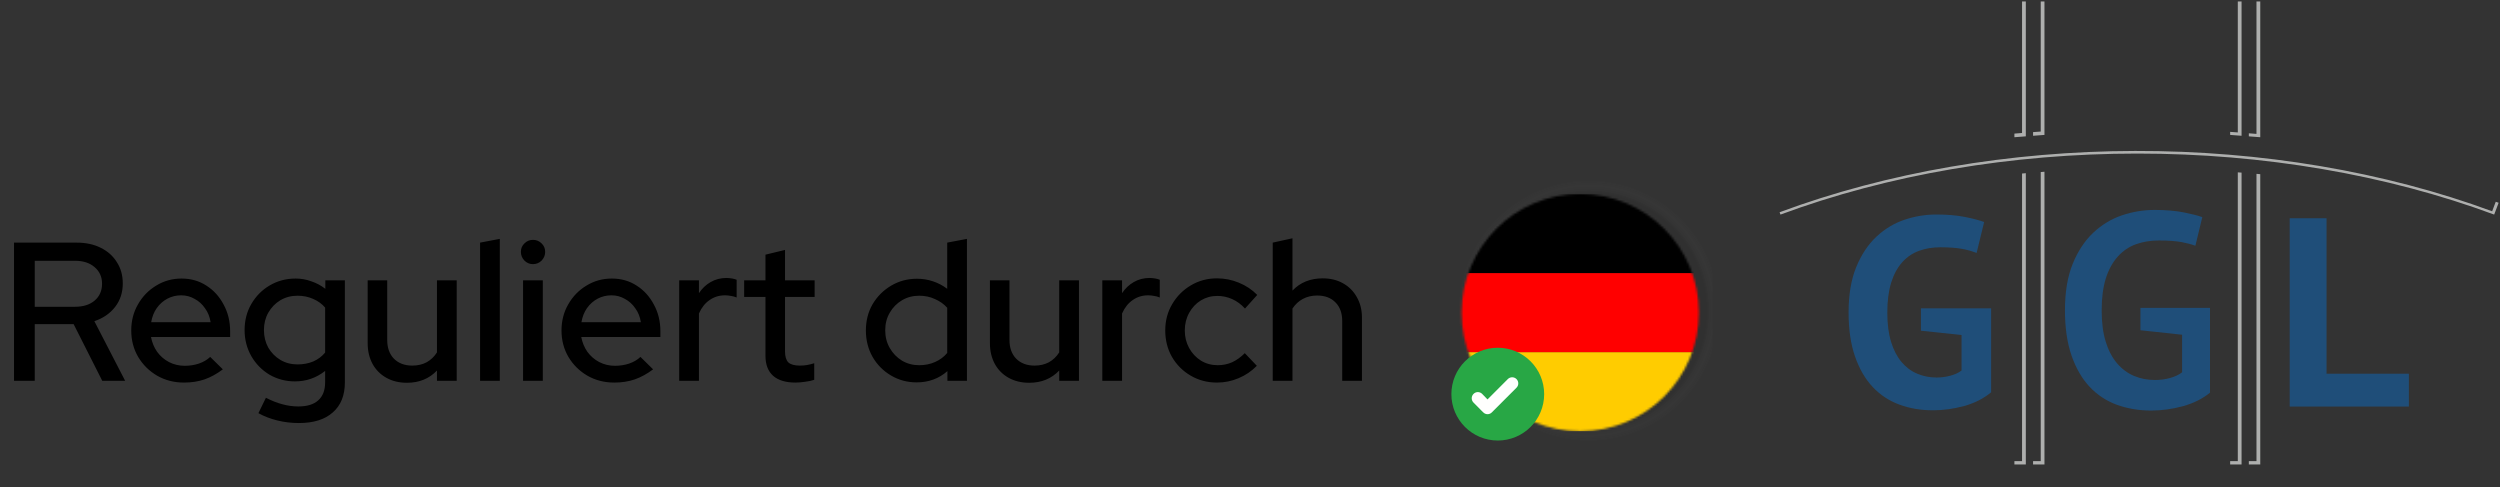
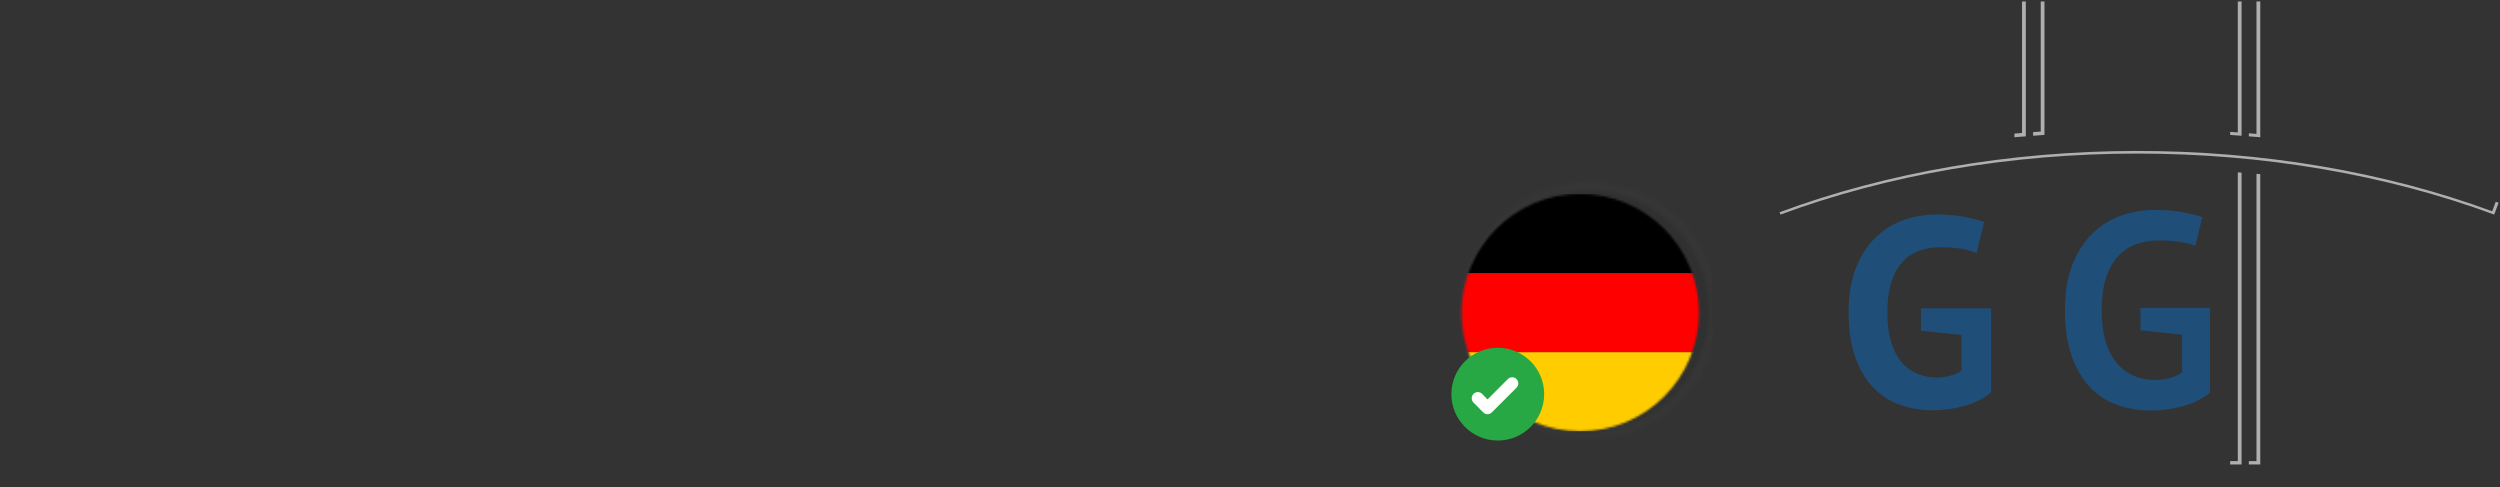
<svg xmlns="http://www.w3.org/2000/svg" width="1159" height="226" viewBox="0 0 1159 226" fill="none">
  <rect x="0" y="0" width="1159" height="226" fill="#333333" stroke="none" />
-   <path d="M6.497 176.538V112.48H35.506C39.777 112.48 43.498 113.273 46.671 114.859C49.904 116.445 52.406 118.672 54.175 121.539C56.005 124.346 56.92 127.64 56.92 131.422C56.92 135.632 55.73 139.262 53.351 142.312C50.972 145.363 47.769 147.559 43.742 148.901L58.018 176.538H47.403L34.134 150.274H16.106V176.538H6.497ZM16.106 142.221H34.774C38.557 142.221 41.577 141.275 43.834 139.384C46.152 137.432 47.311 134.808 47.311 131.514C47.311 128.342 46.152 125.779 43.834 123.827C41.577 121.875 38.557 120.899 34.774 120.899H16.106V142.221ZM85.28 177.361C80.704 177.361 76.556 176.294 72.835 174.158C69.174 172.023 66.246 169.125 64.049 165.465C61.914 161.804 60.846 157.717 60.846 153.202C60.846 148.749 61.884 144.722 63.958 141.123C66.032 137.462 68.838 134.564 72.377 132.429C75.915 130.233 79.85 129.135 84.182 129.135C88.513 129.135 92.357 130.233 95.712 132.429C99.068 134.564 101.722 137.493 103.674 141.214C105.687 144.875 106.694 149.023 106.694 153.66V156.222H69.998C70.486 158.784 71.431 161.072 72.835 163.085C74.299 165.099 76.129 166.685 78.325 167.844C80.582 169.003 83.023 169.583 85.646 169.583C87.903 169.583 90.069 169.247 92.143 168.576C94.279 167.844 96.048 166.807 97.451 165.465L103.308 171.23C100.562 173.304 97.726 174.86 94.797 175.897C91.93 176.873 88.757 177.361 85.28 177.361ZM70.089 149.359H97.634C97.268 146.918 96.414 144.783 95.072 142.953C93.791 141.062 92.174 139.597 90.222 138.56C88.33 137.462 86.256 136.913 83.999 136.913C81.681 136.913 79.545 137.432 77.593 138.469C75.641 139.506 73.994 140.97 72.651 142.861C71.37 144.692 70.516 146.857 70.089 149.359ZM138.56 196.121C135.143 196.121 131.818 195.724 128.585 194.931C125.352 194.138 122.423 193.01 119.8 191.545L123.277 184.408C126.023 185.811 128.585 186.817 130.964 187.427C133.405 188.099 135.845 188.434 138.285 188.434C142.373 188.434 145.454 187.488 147.528 185.597C149.663 183.706 150.731 180.93 150.731 177.27V171.962C146.643 175.195 141.976 176.812 136.729 176.812C132.459 176.812 128.524 175.775 124.925 173.701C121.386 171.565 118.58 168.698 116.505 165.099C114.431 161.438 113.394 157.412 113.394 153.019C113.394 148.566 114.431 144.539 116.505 140.94C118.641 137.279 121.478 134.412 125.016 132.338C128.615 130.202 132.642 129.135 137.096 129.135C139.597 129.135 142.007 129.562 144.325 130.416C146.704 131.209 148.87 132.368 150.822 133.893V129.958H159.882V177.27C159.882 183.309 158.021 187.946 154.3 191.179C150.639 194.474 145.393 196.121 138.56 196.121ZM137.919 168.942C140.603 168.942 143.044 168.485 145.24 167.569C147.436 166.593 149.267 165.221 150.731 163.451V142.587C149.267 140.879 147.406 139.536 145.149 138.56C142.952 137.584 140.542 137.096 137.919 137.096C134.991 137.096 132.337 137.798 129.958 139.201C127.639 140.604 125.779 142.526 124.375 144.966C123.033 147.345 122.362 150.03 122.362 153.019C122.362 156.009 123.033 158.723 124.375 161.164C125.779 163.543 127.639 165.434 129.958 166.837C132.337 168.241 134.991 168.942 137.919 168.942ZM188.666 177.453C185.066 177.453 181.894 176.69 179.149 175.165C176.403 173.64 174.268 171.504 172.743 168.759C171.218 165.953 170.455 162.75 170.455 159.15V129.958H179.515V157.595C179.515 161.255 180.552 164.153 182.626 166.288C184.761 168.424 187.598 169.491 191.137 169.491C193.638 169.491 195.865 168.973 197.817 167.936C199.769 166.837 201.355 165.312 202.576 163.36V129.958H211.727V176.538H202.576V171.779C198.976 175.561 194.339 177.453 188.666 177.453ZM222.56 176.538V112.48L231.711 110.741V176.538H222.56ZM242.489 176.538V129.958H251.64V176.538H242.489ZM247.064 122.454C245.539 122.454 244.227 121.905 243.129 120.807C242.031 119.648 241.482 118.306 241.482 116.781C241.482 115.194 242.031 113.883 243.129 112.846C244.227 111.748 245.539 111.198 247.064 111.198C248.651 111.198 249.993 111.748 251.091 112.846C252.189 113.883 252.738 115.194 252.738 116.781C252.738 118.306 252.189 119.648 251.091 120.807C249.993 121.905 248.651 122.454 247.064 122.454ZM284.746 177.361C280.171 177.361 276.022 176.294 272.301 174.158C268.64 172.023 265.712 169.125 263.516 165.465C261.38 161.804 260.313 157.717 260.313 153.202C260.313 148.749 261.35 144.722 263.424 141.123C265.498 137.462 268.305 134.564 271.843 132.429C275.382 130.233 279.317 129.135 283.648 129.135C287.98 129.135 291.823 130.233 295.179 132.429C298.534 134.564 301.188 137.493 303.14 141.214C305.153 144.875 306.16 149.023 306.16 153.66V156.222H269.464C269.952 158.784 270.898 161.072 272.301 163.085C273.765 165.099 275.595 166.685 277.791 167.844C280.049 169.003 282.489 169.583 285.112 169.583C287.37 169.583 289.535 169.247 291.61 168.576C293.745 167.844 295.514 166.807 296.917 165.465L302.774 171.23C300.029 173.304 297.192 174.86 294.264 175.897C291.396 176.873 288.224 177.361 284.746 177.361ZM269.555 149.359H297.1C296.734 146.918 295.88 144.783 294.538 142.953C293.257 141.062 291.64 139.597 289.688 138.56C287.797 137.462 285.722 136.913 283.465 136.913C281.147 136.913 279.012 137.432 277.059 138.469C275.107 139.506 273.46 140.97 272.118 142.861C270.837 144.692 269.982 146.857 269.555 149.359ZM314.876 176.538V129.958H324.027V135.907C325.491 133.71 327.291 132.002 329.426 130.782C331.622 129.501 334.093 128.86 336.838 128.86C338.73 128.921 340.285 129.196 341.506 129.684V137.92C340.651 137.554 339.767 137.31 338.852 137.188C337.937 137.005 337.021 136.913 336.106 136.913C333.422 136.913 331.043 137.645 328.968 139.109C326.894 140.513 325.247 142.587 324.027 145.332V176.538H314.876ZM368.785 177.361C364.27 177.361 360.823 176.324 358.444 174.25C356.064 172.115 354.875 169.034 354.875 165.007V137.645H344.992V129.958H354.875V118.062L363.934 115.866V129.958H377.661V137.645H363.934V162.902C363.934 165.282 364.453 166.99 365.49 168.027C366.588 169.003 368.357 169.491 370.798 169.491C372.079 169.491 373.208 169.4 374.184 169.217C375.221 169.034 376.319 168.759 377.478 168.393V176.08C376.258 176.507 374.824 176.812 373.177 176.995C371.591 177.239 370.127 177.361 368.785 177.361ZM424.941 177.27C420.61 177.27 416.644 176.202 413.045 174.067C409.445 171.932 406.608 169.064 404.534 165.465C402.46 161.804 401.423 157.717 401.423 153.202C401.423 148.688 402.46 144.631 404.534 141.031C406.669 137.432 409.537 134.564 413.136 132.429C416.736 130.294 420.732 129.226 425.124 129.226C427.686 129.226 430.157 129.623 432.537 130.416C434.916 131.209 437.112 132.368 439.125 133.893V112.48L448.276 110.741V176.538H439.217V172.054C435.251 175.531 430.493 177.27 424.941 177.27ZM426.131 169.308C428.815 169.308 431.255 168.82 433.452 167.844C435.709 166.868 437.6 165.465 439.125 163.634V142.678C437.6 140.97 435.709 139.628 433.452 138.652C431.255 137.615 428.815 137.096 426.131 137.096C423.202 137.096 420.549 137.798 418.169 139.201C415.79 140.604 413.899 142.526 412.496 144.966C411.092 147.345 410.391 150.06 410.391 153.111C410.391 156.161 411.092 158.906 412.496 161.347C413.899 163.787 415.79 165.739 418.169 167.203C420.549 168.607 423.202 169.308 426.131 169.308ZM477.141 177.453C473.542 177.453 470.369 176.69 467.624 175.165C464.879 173.64 462.743 171.504 461.218 168.759C459.693 165.953 458.93 162.75 458.93 159.15V129.958H467.99V157.595C467.99 161.255 469.027 164.153 471.101 166.288C473.237 168.424 476.074 169.491 479.612 169.491C482.113 169.491 484.34 168.973 486.292 167.936C488.245 166.837 489.831 165.312 491.051 163.36V129.958H500.202V176.538H491.051V171.779C487.451 175.561 482.815 177.453 477.141 177.453ZM511.035 176.538V129.958H520.187V135.907C521.651 133.71 523.45 132.002 525.586 130.782C527.782 129.501 530.253 128.86 532.998 128.86C534.889 128.921 536.445 129.196 537.665 129.684V137.92C536.811 137.554 535.927 137.31 535.011 137.188C534.096 137.005 533.181 136.913 532.266 136.913C529.582 136.913 527.202 137.645 525.128 139.109C523.054 140.513 521.407 142.587 520.187 145.332V176.538H511.035ZM564.185 177.361C559.731 177.361 555.674 176.294 552.014 174.158C548.353 172.023 545.456 169.125 543.32 165.465C541.246 161.804 540.209 157.717 540.209 153.202C540.209 148.688 541.277 144.631 543.412 141.031C545.547 137.371 548.414 134.473 552.014 132.338C555.674 130.141 559.731 129.043 564.185 129.043C567.723 129.043 571.109 129.714 574.343 131.056C577.637 132.399 580.474 134.29 582.853 136.73L577.18 143.044C575.41 141.092 573.428 139.628 571.231 138.652C569.035 137.676 566.747 137.188 564.368 137.188C561.562 137.188 558.999 137.889 556.681 139.292C554.424 140.696 552.624 142.617 551.282 145.058C549.94 147.498 549.269 150.213 549.269 153.202C549.269 156.192 549.94 158.906 551.282 161.347C552.624 163.787 554.454 165.739 556.773 167.203C559.091 168.607 561.684 169.308 564.551 169.308C566.93 169.308 569.157 168.851 571.231 167.936C573.306 166.959 575.258 165.556 577.088 163.726L582.67 169.583C580.23 172.084 577.393 174.006 574.16 175.348C570.987 176.69 567.662 177.361 564.185 177.361ZM590.036 176.538V112.48L599.187 110.466V134.717C602.786 130.934 607.453 129.043 613.188 129.043C616.787 129.043 619.929 129.806 622.614 131.331C625.359 132.856 627.494 134.991 629.019 137.737C630.606 140.482 631.399 143.654 631.399 147.254V176.538H622.248V148.81C622.248 145.149 621.21 142.282 619.136 140.208C617.062 138.072 614.225 137.005 610.626 137.005C608.185 137.005 605.989 137.523 604.037 138.56C602.085 139.597 600.468 141.092 599.187 143.044V176.538H590.036Z" fill="black" />
  <g clip-path="url(#clip0_6177_9709)">
    <path style="mix-blend-mode:multiply" opacity="0.06" d="M736.623 204.533C770.041 204.533 797.131 177.442 797.131 144.024C797.131 110.607 770.041 83.516 736.623 83.516C703.205 83.516 676.115 110.607 676.115 144.024C676.115 177.442 703.205 204.533 736.623 204.533Z" fill="url(#paint0_radial_6177_9709)" />
    <mask id="mask0_6177_9709" style="mask-type:luminance" maskUnits="userSpaceOnUse" x="677" y="89" width="111" height="111">
      <path d="M732.606 199.934C762.984 199.934 787.611 175.307 787.611 144.928C787.611 114.549 762.984 89.922 732.606 89.922C702.227 89.922 677.6 114.549 677.6 144.928C677.6 175.307 702.227 199.934 732.606 199.934Z" fill="white" />
    </mask>
    <g mask="url(#mask0_6177_9709)">
      <path d="M824.282 163.263H640.93V199.933H824.282V163.263Z" fill="#FFCC00" />
      <path d="M824.282 126.593H640.93V163.263H824.282V126.593Z" fill="#FF0000" />
      <path d="M824.282 89.922H640.93V126.593H824.282V89.922Z" fill="black" />
    </g>
    <path d="M694.369 204.231C706.248 204.231 715.877 194.601 715.877 182.722C715.877 170.844 706.248 161.214 694.369 161.214C682.49 161.214 672.861 170.844 672.861 182.722C672.861 194.601 682.49 204.231 694.369 204.231Z" fill="#28A745" />
    <path fill-rule="evenodd" clip-rule="evenodd" d="M689.609 185.173L699.027 175.735C699.291 175.471 699.604 175.262 699.949 175.119C700.293 174.976 700.663 174.903 701.036 174.903C701.409 174.903 701.778 174.976 702.122 175.119C702.467 175.262 702.78 175.471 703.044 175.735C703.308 175.998 703.517 176.311 703.659 176.656C703.802 177.001 703.876 177.37 703.876 177.743C703.876 178.116 703.802 178.485 703.659 178.83C703.517 179.174 703.308 179.487 703.044 179.751L691.637 191.158C691.378 191.43 691.067 191.647 690.721 191.795C690.376 191.943 690.004 192.019 689.629 192.019C689.253 192.019 688.881 191.943 688.536 191.795C688.191 191.647 687.879 191.43 687.621 191.158L686.717 190.274L683.122 186.639C682.857 186.376 682.647 186.063 682.504 185.719C682.361 185.374 682.287 185.004 682.287 184.631C682.287 184.258 682.361 183.888 682.504 183.544C682.647 183.199 682.857 182.886 683.122 182.623C683.382 182.353 683.694 182.139 684.039 181.992C684.385 181.846 684.756 181.77 685.13 181.77C685.505 181.77 685.876 181.846 686.221 181.992C686.566 182.139 686.878 182.353 687.139 182.623L689.609 185.173Z" fill="#FFFFFE" />
  </g>
  <path d="M890.541 142.949H923.09V181.863C919.595 184.773 915.413 186.878 910.553 188.235C905.696 189.544 900.881 190.213 896.155 190.213C890.576 190.213 885.393 189.344 880.639 187.607C875.844 185.851 871.702 183.141 868.217 179.442C864.733 175.742 861.983 171.017 859.992 165.278C857.993 159.539 857.005 152.73 857.005 144.828C857.005 136.604 858.186 129.591 860.551 123.81C862.927 118.033 866.037 113.343 869.904 109.732C873.765 106.114 878.11 103.485 882.948 101.871C887.749 100.256 892.66 99.445 897.654 99.445C902.642 99.445 907.016 99.809 910.803 100.554C914.586 101.301 917.595 102.09 919.85 102.921L916.349 117.287C914.27 116.436 911.95 115.791 909.373 115.33C906.802 114.883 903.506 114.64 899.517 114.64C895.955 114.64 892.662 115.187 889.666 116.277C886.68 117.367 884.078 119.125 881.88 121.572C879.668 124.031 877.956 127.165 876.768 130.986C875.567 134.829 874.957 139.477 874.957 144.951C874.957 150.206 875.542 154.709 876.706 158.488C877.87 162.269 879.486 165.38 881.567 167.842C883.639 170.291 886.07 172.111 888.862 173.26C891.64 174.435 894.609 175.02 897.764 175.02C899.933 175.02 902.055 174.738 904.129 174.191C906.215 173.644 907.96 172.857 909.373 171.765V155.317L890.541 153.314V142.949Z" fill="#1F4E79" />
-   <path d="M1116.75 188.477H1061.5V101.179H1078.58V173.257H1116.75V188.477Z" fill="#1F4E79" />
  <path d="M997.303 190.333C991.612 190.333 986.273 189.422 981.396 187.667C976.56 185.89 972.305 183.099 968.781 179.359C965.244 175.604 962.414 170.735 960.384 164.893C958.342 159.014 957.313 151.941 957.313 143.838C957.313 135.392 958.522 128.119 960.939 122.233C963.355 116.337 966.58 111.485 970.489 107.831C974.418 104.151 978.895 101.463 983.775 99.808C988.704 98.15 993.775 97.321 998.858 97.321C1003.98 97.321 1008.55 97.705 1012.42 98.472C1015.89 99.159 1018.8 99.887 1020.99 100.656L1017.78 113.929C1015.8 113.205 1013.6 112.637 1011.26 112.214C1008.51 111.727 1005 111.483 1000.82 111.483C997.007 111.483 993.452 112.071 990.239 113.222C986.995 114.395 984.146 116.333 981.763 118.984C979.398 121.627 977.53 125.045 976.243 129.122C974.964 133.185 974.334 138.154 974.334 143.954C974.334 149.489 974.953 154.32 976.185 158.325C977.431 162.364 979.19 165.757 981.43 168.39C983.675 171.033 986.341 173.014 989.357 174.284C992.351 175.541 995.59 176.165 999 176.165C1001.3 176.165 1003.62 175.885 1005.84 175.296C1008.11 174.707 1010.05 173.799 1011.62 172.61V155.179L992.309 153.1V142.724H1024.55V182.063C1021.07 184.875 1016.89 186.95 1012.1 188.289C1007.12 189.648 1002.14 190.333 997.303 190.333Z" fill="#1F4E79" />
  <path d="M946.08 60.989C944.884 61.069 943.712 61.171 942.532 61.25V62.947C944.29 62.827 946.05 62.663 947.813 62.545V0.692H946.082L946.08 60.989Z" fill="#AEAFAE" />
  <path d="M937.42 61.655C936.228 61.756 935.047 61.837 933.878 61.939V63.616C935.632 63.474 937.401 63.355 939.171 63.211V0.692H937.422L937.42 61.655Z" fill="#AEAFAE" />
  <path d="M1046.1 62.077C1044.92 61.958 1043.75 61.877 1042.56 61.797V63.211C1044.32 63.355 1046.09 63.476 1047.86 63.618V0.692H1046.1L1046.1 62.077Z" fill="#AEAFAE" />
  <path d="M1037.44 61.392C1036.27 61.313 1035.09 61.209 1033.9 61.131V62.545C1035.68 62.666 1037.43 62.827 1039.19 62.948V0.691H1037.44V61.392Z" fill="#AEAFAE" />
-   <path d="M937.42 213.774H933.878V215.331H939.171V80.288C938.584 80.348 938.011 80.386 937.422 80.448L937.42 213.774Z" fill="#AEAFAE" />
  <path d="M1046.1 213.774H1042.56V215.331H1047.86V80.751C1047.27 80.69 1046.7 80.65 1046.1 80.588L1046.1 213.774Z" fill="#AEAFAE" />
  <path d="M1157.03 93.521L1155.36 97.945C1105.42 79.537 1048.19 69.862 989.87 69.981C931.742 70.102 874.757 79.921 825.025 98.394L825.421 99.482C875.323 80.971 932.531 71.194 990.871 71.194C1049.2 71.194 1106.4 80.971 1156.3 99.482L1158.37 94.007C1157.93 93.845 1157.48 93.686 1157.03 93.521Z" fill="#AEAFAE" />
  <path d="M1037.44 213.775H1033.9V215.332H1039.19V80.025C1038.61 79.984 1038.02 79.944 1037.44 79.905V213.775Z" fill="#AEAFAE" />
-   <path d="M946.08 213.774H942.532V215.331H947.813V79.62C947.245 79.657 946.653 79.719 946.082 79.761L946.08 213.774Z" fill="#AEAFAE" />
  <defs>
    <radialGradient id="paint0_radial_6177_9709" cx="0" cy="0" r="1" gradientUnits="userSpaceOnUse" gradientTransform="translate(736.623 144.024) scale(60.508)">
      <stop offset="0.9" />
      <stop offset="1" stop-color="white" stop-opacity="0" />
    </radialGradient>
    <clipPath id="clip0_6177_9709">
      <rect width="124.511" height="124.511" fill="white" transform="translate(669.347 83.234)" />
    </clipPath>
  </defs>
</svg>